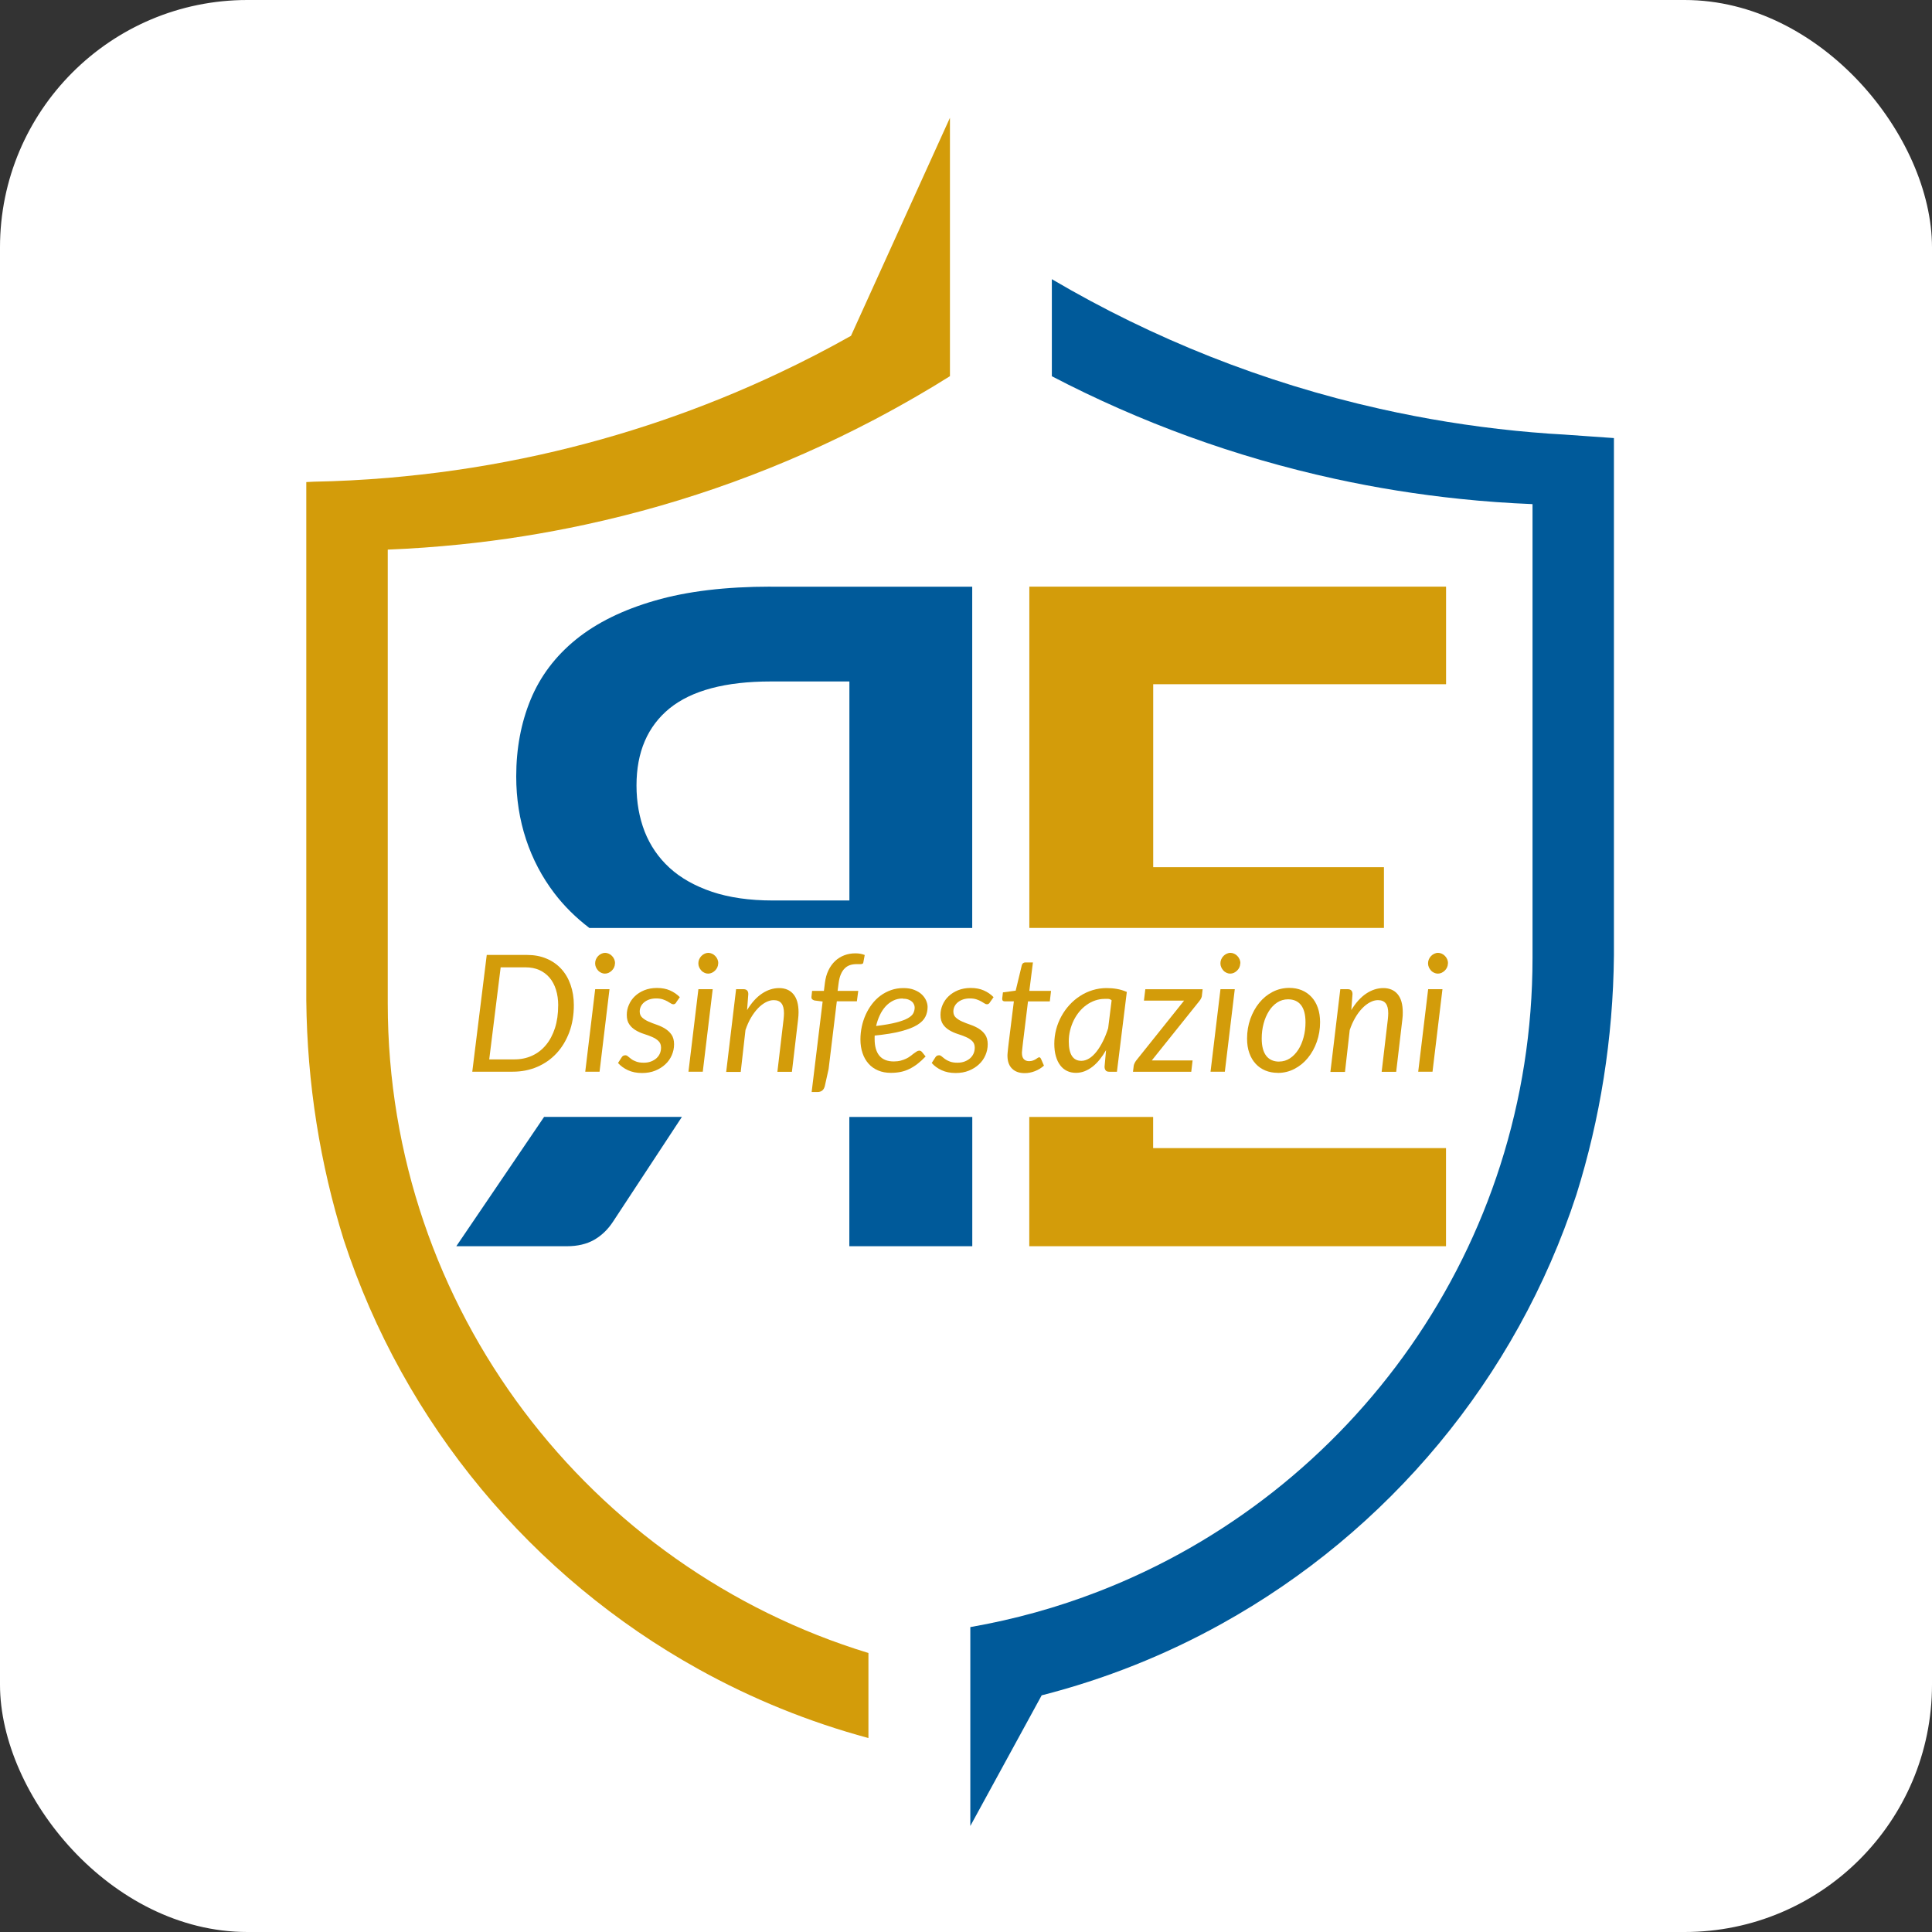
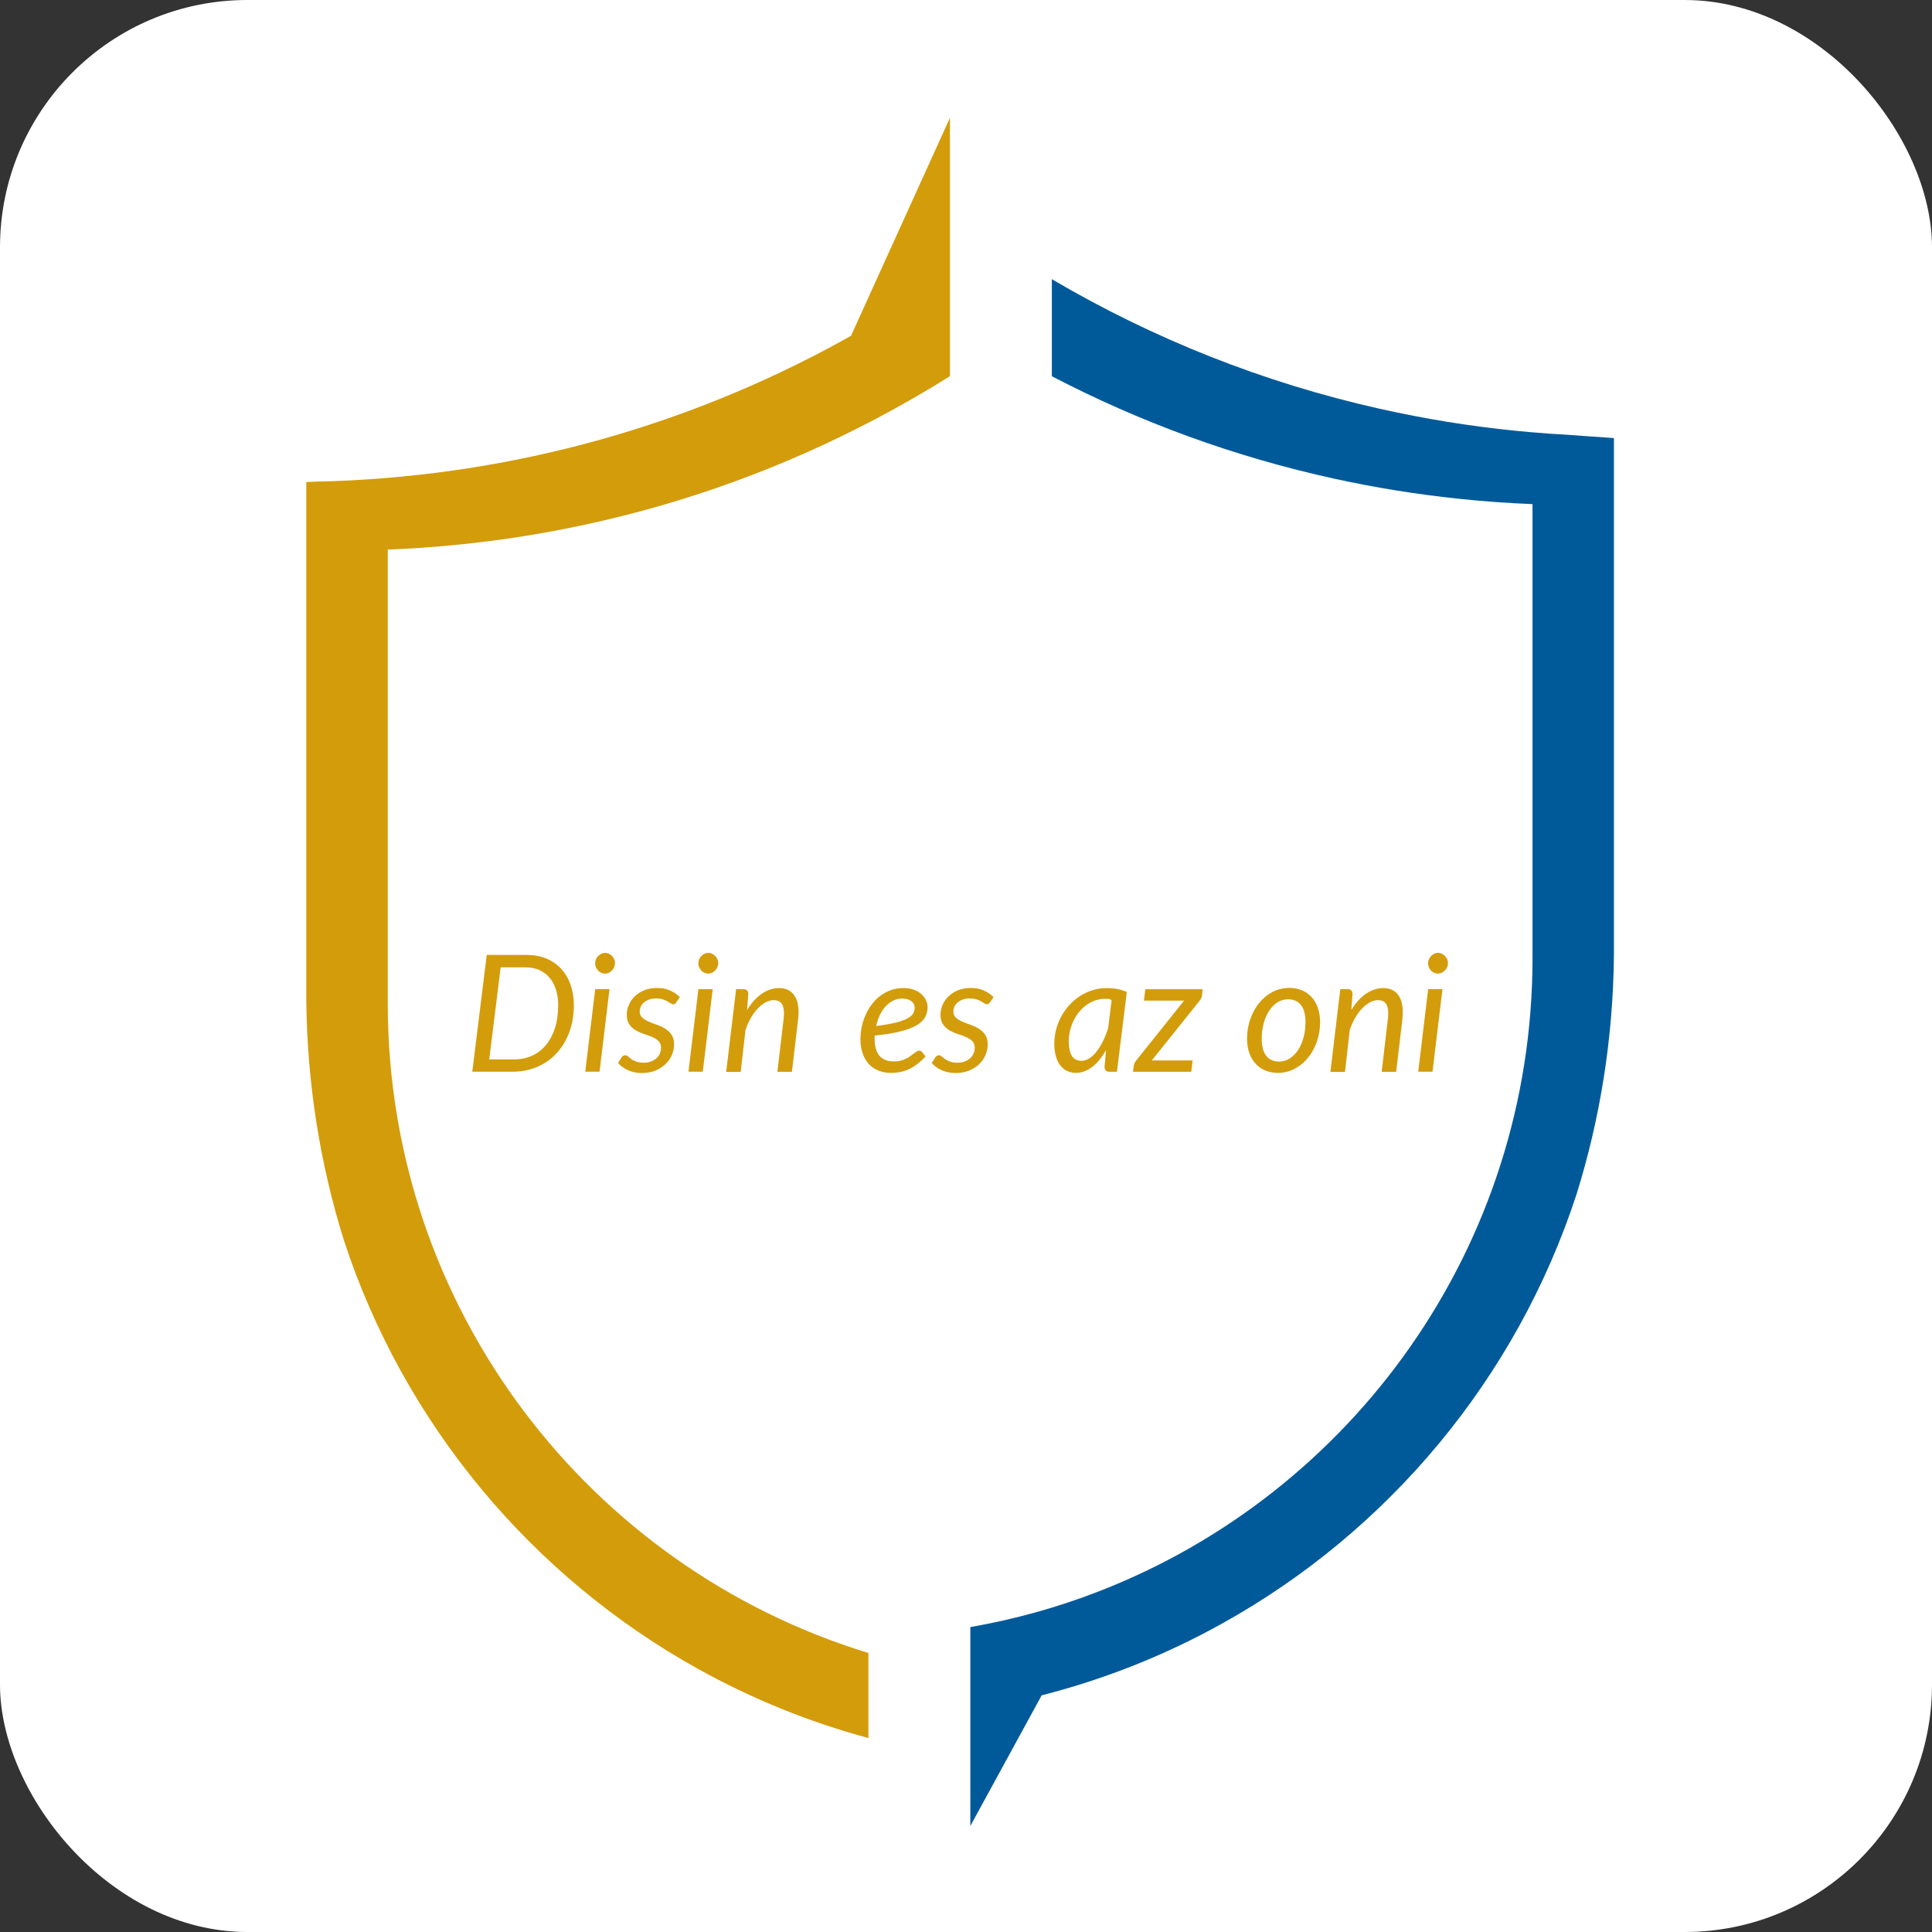
<svg xmlns="http://www.w3.org/2000/svg" width="164" height="164" viewBox="0 0 164 164" fill="none">
  <rect x="0" y="0" width="164" height="164" fill="#333333" stroke="none" />
  <rect width="164" height="164" rx="21" fill="white" />
-   <path d="M97.886 94.814H87.371V105.787H122.746V97.458H97.886V94.814ZM87.376 49.798V78.768H117.477V73.612H97.891V58.081H122.751V49.798H87.376Z" fill="#D39C0A" />
-   <path d="M72.097 105.787H82.533V94.814H72.097V105.787ZM65.427 49.798C61.596 49.798 58.32 50.191 55.596 50.982C52.868 51.768 50.632 52.872 48.883 54.29C47.134 55.713 45.859 57.411 45.044 59.382C44.228 61.361 43.82 63.537 43.82 65.909C43.82 67.79 44.101 69.578 44.654 71.253C45.208 72.928 46.014 74.454 47.055 75.82C47.889 76.915 48.883 77.898 50.031 78.773H82.528V49.803H65.422L65.427 49.798ZM72.097 76.438H65.581C63.622 76.438 61.906 76.19 60.443 75.703C58.985 75.207 57.781 74.533 56.838 73.668C55.896 72.807 55.193 71.777 54.724 70.593C54.265 69.405 54.03 68.099 54.03 66.677C54.03 63.836 54.968 61.66 56.838 60.13C58.713 58.614 61.578 57.847 65.431 57.847H72.102V76.438H72.097ZM38.738 105.787H48.128C49.033 105.787 49.802 105.604 50.435 105.244C51.063 104.884 51.607 104.364 52.042 103.695L57.884 94.809H46.187L38.738 105.782V105.787Z" fill="#005A9A" />
  <path d="M80.637 10V31.932C79.714 32.513 78.776 33.079 77.829 33.626C76.601 34.337 75.359 35.025 74.098 35.685C66.489 39.672 58.29 42.681 49.66 44.538C46.191 45.287 42.647 45.853 39.051 46.218C37.021 46.424 34.977 46.574 32.915 46.654V85.165C32.915 111.14 50.096 133.105 73.718 140.316V147.536C68.641 146.165 63.813 144.195 59.317 141.701C45.173 133.863 34.288 120.869 29.183 105.258C27.181 98.838 26.07 92.006 26 84.917V84.865C26 84.655 26 84.44 26 84.229V40.921L26.628 40.889C28.733 40.851 30.824 40.739 32.896 40.566H32.919C33.383 40.524 33.847 40.481 34.312 40.435C38.221 40.056 42.061 39.438 45.82 38.605C52.88 37.042 59.654 34.712 66.039 31.703C68.149 30.711 70.212 29.649 72.237 28.507L80.637 10Z" fill="#D39C0A" />
  <path d="M137 37.187V80.415C137 80.621 137 80.822 137 81.028V81.103C136.93 88.183 135.819 95.006 133.817 101.402C128.716 117.017 117.826 130.012 103.688 137.845C98.934 140.485 93.815 142.534 88.424 143.91L82.367 155V138.117C86.127 137.462 89.765 136.446 93.238 135.099C114.798 126.755 130.09 105.82 130.09 81.314V42.793C128.023 42.709 125.969 42.564 123.935 42.349C120.325 41.974 116.776 41.403 113.293 40.641C104.827 38.792 96.773 35.84 89.287 31.937V23.697C89.287 23.697 89.329 23.72 89.347 23.734C97.865 28.736 107.208 32.48 117.133 34.702C120.902 35.549 124.755 36.176 128.67 36.569C129.143 36.616 129.616 36.658 130.09 36.7H130.109C131.013 36.78 131.923 36.846 132.837 36.892L132.959 36.902L137.009 37.187H137Z" fill="#005A9A" />
  <path d="M48.711 85.324C48.711 86.166 48.58 86.938 48.322 87.631C48.059 88.323 47.698 88.922 47.239 89.414C46.779 89.91 46.231 90.293 45.598 90.565C44.961 90.836 44.271 90.972 43.521 90.972H40.09L41.318 81.061H44.74C45.35 81.061 45.903 81.164 46.395 81.375C46.887 81.58 47.304 81.875 47.647 82.25C47.989 82.624 48.252 83.073 48.434 83.597C48.617 84.121 48.711 84.697 48.711 85.324ZM47.384 85.352C47.384 84.856 47.319 84.407 47.192 84.004C47.065 83.602 46.883 83.265 46.644 82.984C46.404 82.704 46.114 82.493 45.776 82.338C45.434 82.189 45.05 82.114 44.618 82.114H42.499L41.529 89.928H43.648C44.201 89.928 44.707 89.826 45.167 89.615C45.626 89.404 46.015 89.105 46.343 88.707C46.672 88.314 46.925 87.832 47.108 87.271C47.291 86.704 47.38 86.068 47.38 85.352" fill="#D39C0A" />
  <path d="M51.738 83.967L50.894 90.972H49.68L50.523 83.967H51.738ZM52.202 81.772C52.202 81.894 52.178 82.002 52.132 82.109C52.085 82.212 52.019 82.306 51.939 82.385C51.86 82.465 51.766 82.53 51.667 82.577C51.564 82.624 51.461 82.647 51.349 82.647C51.236 82.647 51.138 82.624 51.039 82.577C50.936 82.53 50.847 82.47 50.772 82.385C50.697 82.306 50.636 82.212 50.589 82.109C50.542 82.006 50.519 81.894 50.519 81.772C50.519 81.651 50.542 81.538 50.589 81.431C50.636 81.323 50.697 81.234 50.777 81.15C50.856 81.07 50.945 81.005 51.049 80.958C51.147 80.911 51.255 80.883 51.358 80.883C51.461 80.883 51.574 80.907 51.677 80.954C51.78 81 51.869 81.061 51.949 81.145C52.028 81.225 52.094 81.323 52.141 81.431C52.188 81.538 52.211 81.655 52.211 81.772" fill="#D39C0A" />
  <path d="M57.407 85.09C57.369 85.146 57.332 85.184 57.294 85.212C57.257 85.235 57.21 85.249 57.154 85.249C57.088 85.249 57.018 85.226 56.943 85.174C56.868 85.123 56.774 85.067 56.666 85.006C56.558 84.945 56.422 84.884 56.267 84.833C56.113 84.781 55.921 84.753 55.7 84.753C55.494 84.753 55.302 84.781 55.133 84.837C54.96 84.894 54.814 84.973 54.688 85.076C54.561 85.179 54.467 85.296 54.402 85.432C54.336 85.567 54.303 85.712 54.303 85.862C54.303 86.077 54.374 86.251 54.519 86.382C54.664 86.513 54.842 86.625 55.058 86.718C55.274 86.812 55.508 86.906 55.761 86.99C56.014 87.079 56.249 87.186 56.464 87.322C56.68 87.458 56.863 87.626 57.004 87.832C57.144 88.038 57.219 88.309 57.219 88.642C57.219 88.974 57.154 89.273 57.027 89.568C56.9 89.863 56.718 90.125 56.478 90.345C56.239 90.57 55.953 90.747 55.621 90.883C55.288 91.019 54.908 91.084 54.495 91.084C54.045 91.084 53.652 91.005 53.305 90.846C52.962 90.687 52.681 90.481 52.461 90.233L52.766 89.76C52.803 89.699 52.845 89.652 52.897 89.624C52.949 89.592 53.014 89.578 53.089 89.578C53.164 89.578 53.239 89.61 53.309 89.676C53.385 89.741 53.478 89.811 53.586 89.896C53.694 89.98 53.834 90.05 54.003 90.111C54.172 90.177 54.383 90.209 54.645 90.209C54.87 90.209 55.077 90.177 55.26 90.106C55.442 90.036 55.597 89.942 55.724 89.83C55.85 89.713 55.949 89.582 56.014 89.428C56.08 89.273 56.113 89.11 56.113 88.932C56.113 88.698 56.042 88.511 55.897 88.37C55.752 88.23 55.574 88.118 55.358 88.024C55.142 87.93 54.908 87.846 54.66 87.767C54.411 87.687 54.177 87.584 53.961 87.453C53.745 87.327 53.563 87.163 53.422 86.957C53.277 86.756 53.206 86.484 53.206 86.147C53.206 85.853 53.263 85.567 53.385 85.296C53.502 85.02 53.67 84.776 53.891 84.566C54.111 84.355 54.383 84.182 54.697 84.056C55.011 83.93 55.372 83.864 55.766 83.864C56.188 83.864 56.558 83.934 56.877 84.075C57.196 84.215 57.472 84.407 57.707 84.645L57.397 85.09H57.407Z" fill="#D39C0A" />
  <path d="M60.499 83.967L59.656 90.972H58.441L59.285 83.967H60.499ZM60.964 81.772C60.964 81.894 60.94 82.002 60.893 82.109C60.846 82.212 60.781 82.306 60.701 82.385C60.621 82.465 60.528 82.53 60.429 82.577C60.326 82.624 60.223 82.647 60.11 82.647C59.998 82.647 59.899 82.624 59.801 82.577C59.698 82.53 59.609 82.47 59.534 82.385C59.459 82.306 59.398 82.212 59.351 82.109C59.304 82.006 59.281 81.894 59.281 81.772C59.281 81.651 59.304 81.538 59.351 81.431C59.398 81.323 59.459 81.234 59.538 81.15C59.618 81.07 59.707 81.005 59.81 80.958C59.909 80.911 60.017 80.883 60.12 80.883C60.223 80.883 60.335 80.907 60.438 80.954C60.542 81 60.631 81.061 60.71 81.145C60.79 81.225 60.856 81.323 60.903 81.431C60.949 81.538 60.973 81.655 60.973 81.772" fill="#D39C0A" />
  <path d="M61.645 90.977L62.484 83.967H63.102C63.379 83.967 63.52 84.108 63.52 84.384L63.417 85.741C63.792 85.123 64.213 84.655 64.682 84.341C65.151 84.028 65.639 83.874 66.14 83.874C66.642 83.874 67.068 84.047 67.354 84.398C67.645 84.749 67.786 85.259 67.786 85.933C67.786 86.026 67.786 86.12 67.776 86.218C67.772 86.316 67.762 86.414 67.748 86.522L67.223 90.981H65.99L66.515 86.522C66.525 86.428 66.534 86.34 66.539 86.255C66.543 86.171 66.548 86.087 66.548 86.012C66.548 85.633 66.478 85.352 66.337 85.174C66.197 84.992 65.976 84.898 65.676 84.898C65.456 84.898 65.231 84.959 65.001 85.081C64.771 85.203 64.551 85.371 64.34 85.591C64.129 85.811 63.932 86.078 63.749 86.386C63.567 86.695 63.412 87.046 63.281 87.43L62.877 90.991H61.645V90.977Z" fill="#D39C0A" />
-   <path d="M71.035 84.992L70.337 90.748L70.018 92.179C69.938 92.526 69.727 92.699 69.38 92.699H68.898L69.831 85.015L69.137 84.926C69.057 84.903 68.996 84.87 68.949 84.828C68.902 84.786 68.879 84.725 68.879 84.65L68.935 84.112H69.938L70.023 83.434C70.074 83.031 70.173 82.676 70.323 82.367C70.473 82.053 70.665 81.791 70.89 81.576C71.12 81.361 71.378 81.202 71.673 81.089C71.968 80.977 72.282 80.925 72.62 80.925C72.906 80.925 73.168 80.972 73.403 81.066L73.285 81.698C73.276 81.763 73.243 81.801 73.192 81.819C73.14 81.838 73.07 81.843 72.986 81.843H72.695C72.498 81.843 72.31 81.871 72.146 81.927C71.978 81.983 71.828 82.077 71.701 82.208C71.57 82.334 71.462 82.502 71.373 82.713C71.284 82.919 71.223 83.172 71.185 83.471L71.101 84.112H72.854L72.737 84.997H71.031L71.035 84.992Z" fill="#D39C0A" />
  <path d="M78.74 85.469C78.74 85.773 78.679 86.054 78.552 86.307C78.425 86.564 78.2 86.793 77.868 86.999C77.535 87.205 77.08 87.383 76.494 87.537C75.913 87.692 75.163 87.814 74.249 87.903C74.249 87.954 74.244 88.001 74.244 88.052V88.202C74.244 88.82 74.38 89.292 74.647 89.615C74.919 89.938 75.327 90.102 75.871 90.102C76.091 90.102 76.288 90.078 76.461 90.032C76.635 89.985 76.789 89.929 76.925 89.863C77.061 89.798 77.183 89.723 77.286 89.643C77.389 89.564 77.488 89.489 77.572 89.423C77.661 89.358 77.741 89.302 77.816 89.255C77.891 89.208 77.966 89.185 78.036 89.185C78.121 89.185 78.196 89.222 78.266 89.302L78.571 89.681C78.336 89.924 78.107 90.135 77.882 90.308C77.657 90.481 77.427 90.626 77.192 90.738C76.958 90.855 76.71 90.939 76.457 90.991C76.199 91.042 75.927 91.07 75.627 91.07C75.224 91.07 74.863 91.005 74.544 90.869C74.225 90.734 73.953 90.546 73.733 90.298C73.513 90.05 73.339 89.755 73.222 89.405C73.1 89.054 73.039 88.66 73.039 88.23C73.039 87.87 73.077 87.514 73.152 87.154C73.227 86.798 73.339 86.457 73.484 86.134C73.63 85.811 73.808 85.511 74.019 85.235C74.23 84.959 74.469 84.721 74.741 84.519C75.013 84.318 75.308 84.164 75.636 84.047C75.964 83.93 76.311 83.874 76.686 83.874C77.061 83.874 77.352 83.925 77.61 84.028C77.868 84.131 78.083 84.257 78.247 84.416C78.411 84.575 78.538 84.749 78.618 84.936C78.697 85.123 78.74 85.305 78.74 85.474M76.621 84.758C76.33 84.758 76.063 84.819 75.819 84.94C75.575 85.062 75.36 85.226 75.167 85.436C74.98 85.647 74.816 85.89 74.684 86.176C74.549 86.461 74.445 86.765 74.37 87.093C75.083 87.004 75.65 86.906 76.082 86.793C76.513 86.681 76.841 86.559 77.071 86.428C77.3 86.297 77.455 86.157 77.53 86.003C77.605 85.848 77.643 85.689 77.643 85.525C77.643 85.441 77.624 85.357 77.586 85.268C77.549 85.179 77.493 85.095 77.408 85.025C77.329 84.95 77.221 84.889 77.094 84.842C76.963 84.795 76.808 84.772 76.621 84.772" fill="#D39C0A" />
  <path d="M84.031 85.09C83.993 85.146 83.956 85.184 83.918 85.212C83.881 85.235 83.834 85.249 83.778 85.249C83.712 85.249 83.642 85.226 83.567 85.174C83.492 85.123 83.398 85.067 83.29 85.006C83.182 84.945 83.051 84.884 82.892 84.833C82.737 84.781 82.545 84.753 82.325 84.753C82.118 84.753 81.926 84.781 81.757 84.837C81.588 84.894 81.439 84.973 81.312 85.076C81.185 85.179 81.092 85.296 81.026 85.432C80.96 85.567 80.927 85.712 80.927 85.862C80.927 86.077 80.998 86.251 81.143 86.382C81.288 86.513 81.467 86.625 81.682 86.718C81.898 86.812 82.132 86.906 82.385 86.99C82.639 87.079 82.873 87.186 83.089 87.322C83.304 87.458 83.487 87.626 83.628 87.832C83.768 88.038 83.843 88.309 83.843 88.642C83.843 88.974 83.778 89.273 83.651 89.568C83.525 89.863 83.342 90.125 83.103 90.345C82.864 90.57 82.578 90.747 82.245 90.883C81.912 91.019 81.537 91.084 81.12 91.084C80.67 91.084 80.276 91.005 79.929 90.846C79.587 90.687 79.305 90.481 79.09 90.233L79.395 89.76C79.432 89.699 79.474 89.652 79.526 89.624C79.577 89.592 79.643 89.578 79.718 89.578C79.793 89.578 79.863 89.61 79.938 89.676C80.013 89.741 80.107 89.811 80.215 89.896C80.327 89.975 80.463 90.05 80.632 90.111C80.801 90.177 81.017 90.209 81.274 90.209C81.499 90.209 81.706 90.177 81.888 90.106C82.071 90.036 82.226 89.942 82.353 89.83C82.479 89.713 82.578 89.582 82.643 89.428C82.709 89.273 82.742 89.11 82.742 88.932C82.742 88.698 82.671 88.511 82.526 88.37C82.381 88.23 82.203 88.118 81.987 88.024C81.771 87.93 81.537 87.846 81.288 87.767C81.04 87.687 80.806 87.584 80.59 87.453C80.374 87.327 80.192 87.163 80.051 86.957C79.91 86.756 79.835 86.484 79.835 86.147C79.835 85.853 79.896 85.567 80.013 85.296C80.131 85.025 80.299 84.776 80.524 84.566C80.745 84.355 81.017 84.182 81.331 84.056C81.649 83.93 82.006 83.864 82.4 83.864C82.821 83.864 83.192 83.934 83.51 84.075C83.834 84.215 84.106 84.407 84.34 84.645L84.026 85.09H84.031Z" fill="#D39C0A" />
-   <path d="M85.52 89.653C85.52 89.624 85.52 89.587 85.52 89.545C85.52 89.503 85.524 89.437 85.534 89.353C85.543 89.269 85.552 89.161 85.566 89.03C85.581 88.894 85.599 88.721 85.627 88.506L86.063 85.001H85.281C85.219 85.001 85.173 84.982 85.13 84.95C85.093 84.917 85.074 84.861 85.074 84.786C85.074 84.772 85.074 84.744 85.079 84.702C85.084 84.66 85.088 84.613 85.098 84.561C85.107 84.51 85.112 84.454 85.116 84.397C85.126 84.341 85.13 84.29 85.135 84.238L86.218 84.093L86.738 81.931C86.757 81.861 86.79 81.805 86.842 81.763C86.893 81.721 86.954 81.698 87.029 81.698H87.681L87.376 84.112H89.218L89.115 85.006H87.263L86.842 88.45C86.818 88.637 86.799 88.791 86.79 88.908C86.781 89.025 86.771 89.114 86.762 89.184C86.757 89.255 86.748 89.302 86.748 89.33C86.748 89.358 86.748 89.376 86.748 89.39C86.748 89.624 86.804 89.797 86.912 89.91C87.02 90.022 87.17 90.078 87.357 90.078C87.479 90.078 87.582 90.06 87.676 90.027C87.77 89.994 87.85 89.952 87.915 89.915C87.981 89.872 88.037 89.835 88.084 89.802C88.131 89.769 88.173 89.751 88.21 89.751C88.248 89.751 88.276 89.76 88.295 89.779C88.314 89.797 88.337 89.826 88.36 89.868L88.618 90.457C88.398 90.654 88.14 90.813 87.854 90.925C87.564 91.038 87.278 91.094 86.982 91.094C86.532 91.094 86.181 90.972 85.923 90.724C85.665 90.481 85.529 90.125 85.52 89.662" fill="#D39C0A" />
  <path d="M94.812 90.977H94.175C94.01 90.977 93.903 90.935 93.847 90.85C93.79 90.766 93.762 90.668 93.762 90.546L93.889 89.142C93.72 89.437 93.542 89.699 93.35 89.938C93.157 90.177 92.956 90.378 92.74 90.546C92.525 90.715 92.299 90.841 92.065 90.935C91.831 91.024 91.587 91.07 91.329 91.07C91.052 91.07 90.799 91.014 90.574 90.907C90.349 90.799 90.157 90.64 89.998 90.429C89.838 90.219 89.716 89.961 89.627 89.653C89.538 89.348 89.496 88.993 89.496 88.6C89.496 88.207 89.548 87.781 89.651 87.388C89.754 86.995 89.904 86.62 90.096 86.269C90.288 85.918 90.518 85.596 90.785 85.305C91.052 85.011 91.353 84.758 91.681 84.547C92.009 84.332 92.365 84.168 92.745 84.051C93.124 83.934 93.523 83.874 93.936 83.874C94.236 83.874 94.526 83.897 94.812 83.948C95.098 83.995 95.375 84.084 95.651 84.201L94.812 90.977ZM91.793 90.05C92.018 90.05 92.239 89.98 92.459 89.844C92.679 89.709 92.881 89.517 93.078 89.269C93.27 89.025 93.453 88.731 93.621 88.394C93.79 88.057 93.94 87.683 94.067 87.28L94.362 84.912C94.259 84.828 94.161 84.791 94.062 84.791H93.767C93.49 84.791 93.223 84.838 92.965 84.926C92.707 85.015 92.463 85.142 92.239 85.301C92.013 85.46 91.807 85.652 91.62 85.876C91.437 86.101 91.278 86.344 91.146 86.611C91.015 86.878 90.912 87.163 90.837 87.463C90.762 87.762 90.724 88.071 90.724 88.389C90.724 89.498 91.081 90.05 91.793 90.05Z" fill="#D39C0A" />
  <path d="M102.031 84.496C102.022 84.585 101.998 84.669 101.956 84.749C101.914 84.828 101.867 84.903 101.815 84.968L97.77 90.017H101.234L101.122 90.977H96.176L96.237 90.467C96.246 90.406 96.269 90.336 96.307 90.256C96.344 90.177 96.391 90.097 96.448 90.022L100.512 84.94H97.104L97.221 83.972H102.087L102.026 84.496H102.031Z" fill="#D39C0A" />
-   <path d="M104.816 83.967L103.972 90.972H102.758L103.602 83.967H104.816ZM105.28 81.772C105.28 81.894 105.256 82.002 105.21 82.109C105.163 82.212 105.097 82.306 105.017 82.385C104.938 82.465 104.844 82.53 104.745 82.577C104.642 82.624 104.539 82.647 104.427 82.647C104.314 82.647 104.216 82.624 104.117 82.577C104.014 82.53 103.925 82.47 103.85 82.385C103.775 82.306 103.714 82.212 103.667 82.109C103.62 82.006 103.597 81.894 103.597 81.772C103.597 81.651 103.62 81.538 103.667 81.431C103.714 81.323 103.775 81.234 103.855 81.15C103.934 81.07 104.024 81.005 104.127 80.958C104.23 80.911 104.333 80.883 104.441 80.883C104.549 80.883 104.656 80.907 104.76 80.954C104.863 81 104.952 81.061 105.031 81.145C105.111 81.225 105.177 81.323 105.224 81.431C105.271 81.538 105.294 81.655 105.294 81.772" fill="#D39C0A" />
  <path d="M108.471 91.07C108.086 91.07 107.735 91.005 107.416 90.874C107.097 90.743 106.82 90.551 106.591 90.303C106.361 90.055 106.178 89.751 106.052 89.39C105.92 89.03 105.859 88.618 105.859 88.16C105.859 87.57 105.953 87.013 106.136 86.494C106.323 85.975 106.572 85.516 106.895 85.123C107.214 84.73 107.594 84.421 108.03 84.196C108.466 83.972 108.939 83.859 109.446 83.859C109.83 83.859 110.182 83.925 110.5 84.056C110.819 84.187 111.091 84.379 111.325 84.627C111.555 84.875 111.738 85.179 111.865 85.544C111.991 85.904 112.057 86.316 112.057 86.77C112.057 87.355 111.963 87.907 111.78 88.431C111.597 88.951 111.344 89.409 111.021 89.802C110.702 90.195 110.322 90.504 109.882 90.733C109.441 90.963 108.972 91.075 108.471 91.075M108.578 90.111C108.916 90.111 109.225 90.017 109.502 89.835C109.778 89.653 110.013 89.404 110.21 89.1C110.407 88.796 110.552 88.441 110.66 88.038C110.768 87.636 110.819 87.219 110.819 86.779C110.819 86.134 110.693 85.647 110.439 85.319C110.186 84.992 109.816 84.828 109.338 84.828C108.996 84.828 108.686 84.922 108.414 85.099C108.138 85.282 107.903 85.525 107.711 85.834C107.519 86.143 107.364 86.494 107.261 86.896C107.153 87.299 107.102 87.715 107.102 88.155C107.102 88.801 107.228 89.287 107.481 89.62C107.735 89.947 108.1 90.116 108.588 90.116" fill="#D39C0A" />
  <path d="M112.934 90.977L113.773 83.967H114.392C114.668 83.967 114.809 84.108 114.809 84.384L114.706 85.741C115.081 85.123 115.503 84.655 115.971 84.341C116.44 84.028 116.928 83.874 117.429 83.874C117.931 83.874 118.357 84.047 118.643 84.398C118.934 84.749 119.075 85.259 119.075 85.933C119.075 86.026 119.075 86.12 119.07 86.218C119.065 86.316 119.056 86.414 119.042 86.522L118.517 90.981H117.284L117.809 86.522C117.818 86.428 117.828 86.34 117.832 86.255C117.842 86.171 117.842 86.087 117.842 86.012C117.842 85.633 117.772 85.352 117.631 85.174C117.49 84.992 117.27 84.898 116.97 84.898C116.75 84.898 116.525 84.959 116.295 85.081C116.065 85.203 115.845 85.371 115.634 85.591C115.423 85.811 115.221 86.078 115.043 86.386C114.86 86.695 114.706 87.046 114.574 87.43L114.171 90.991H112.938L112.934 90.977Z" fill="#D39C0A" />
  <path d="M122.445 83.967L121.601 90.972H120.387L121.231 83.967H122.445ZM122.909 81.772C122.909 81.894 122.885 82.002 122.838 82.109C122.792 82.212 122.726 82.306 122.646 82.385C122.567 82.465 122.473 82.53 122.374 82.577C122.271 82.624 122.168 82.647 122.056 82.647C121.943 82.647 121.845 82.624 121.742 82.577C121.638 82.53 121.549 82.47 121.474 82.385C121.399 82.306 121.338 82.212 121.291 82.109C121.245 82.006 121.221 81.894 121.221 81.772C121.221 81.651 121.245 81.538 121.291 81.431C121.338 81.323 121.399 81.234 121.479 81.15C121.559 81.07 121.648 81.005 121.751 80.958C121.854 80.911 121.957 80.883 122.065 80.883C122.173 80.883 122.281 80.907 122.384 80.954C122.487 81 122.576 81.061 122.656 81.145C122.735 81.225 122.801 81.323 122.848 81.431C122.895 81.538 122.918 81.655 122.918 81.772" fill="#D39C0A" />
</svg>